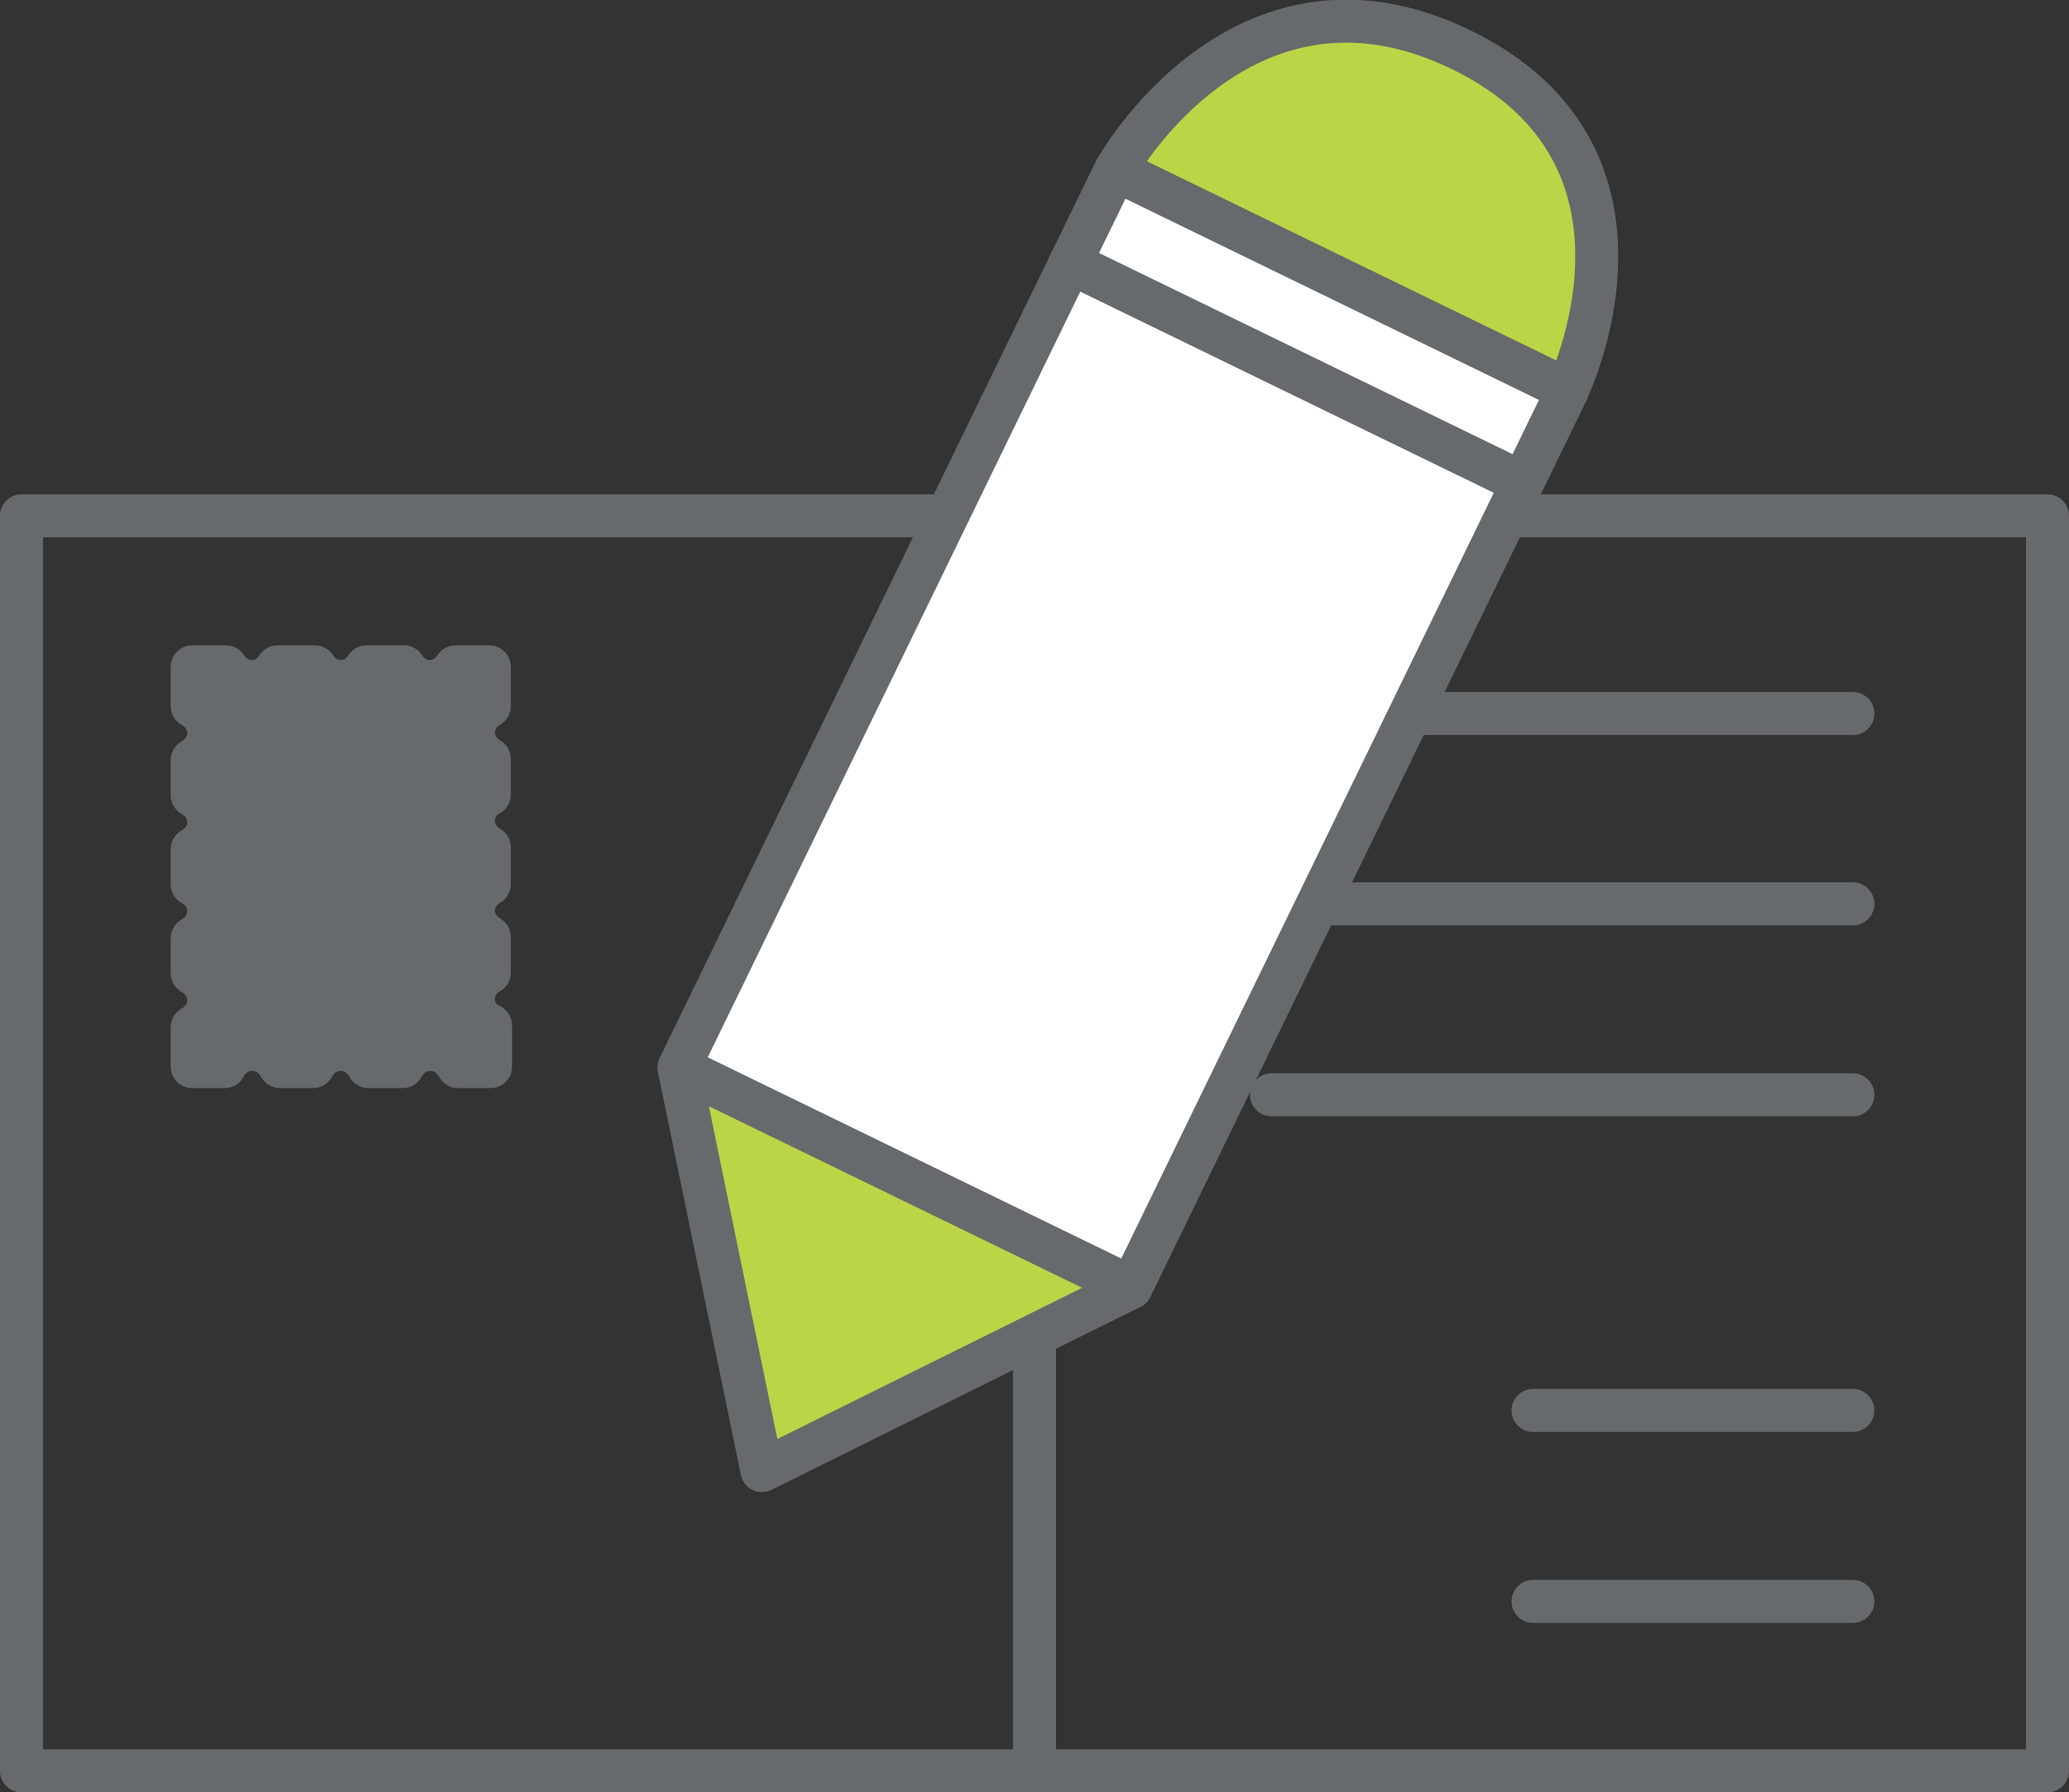
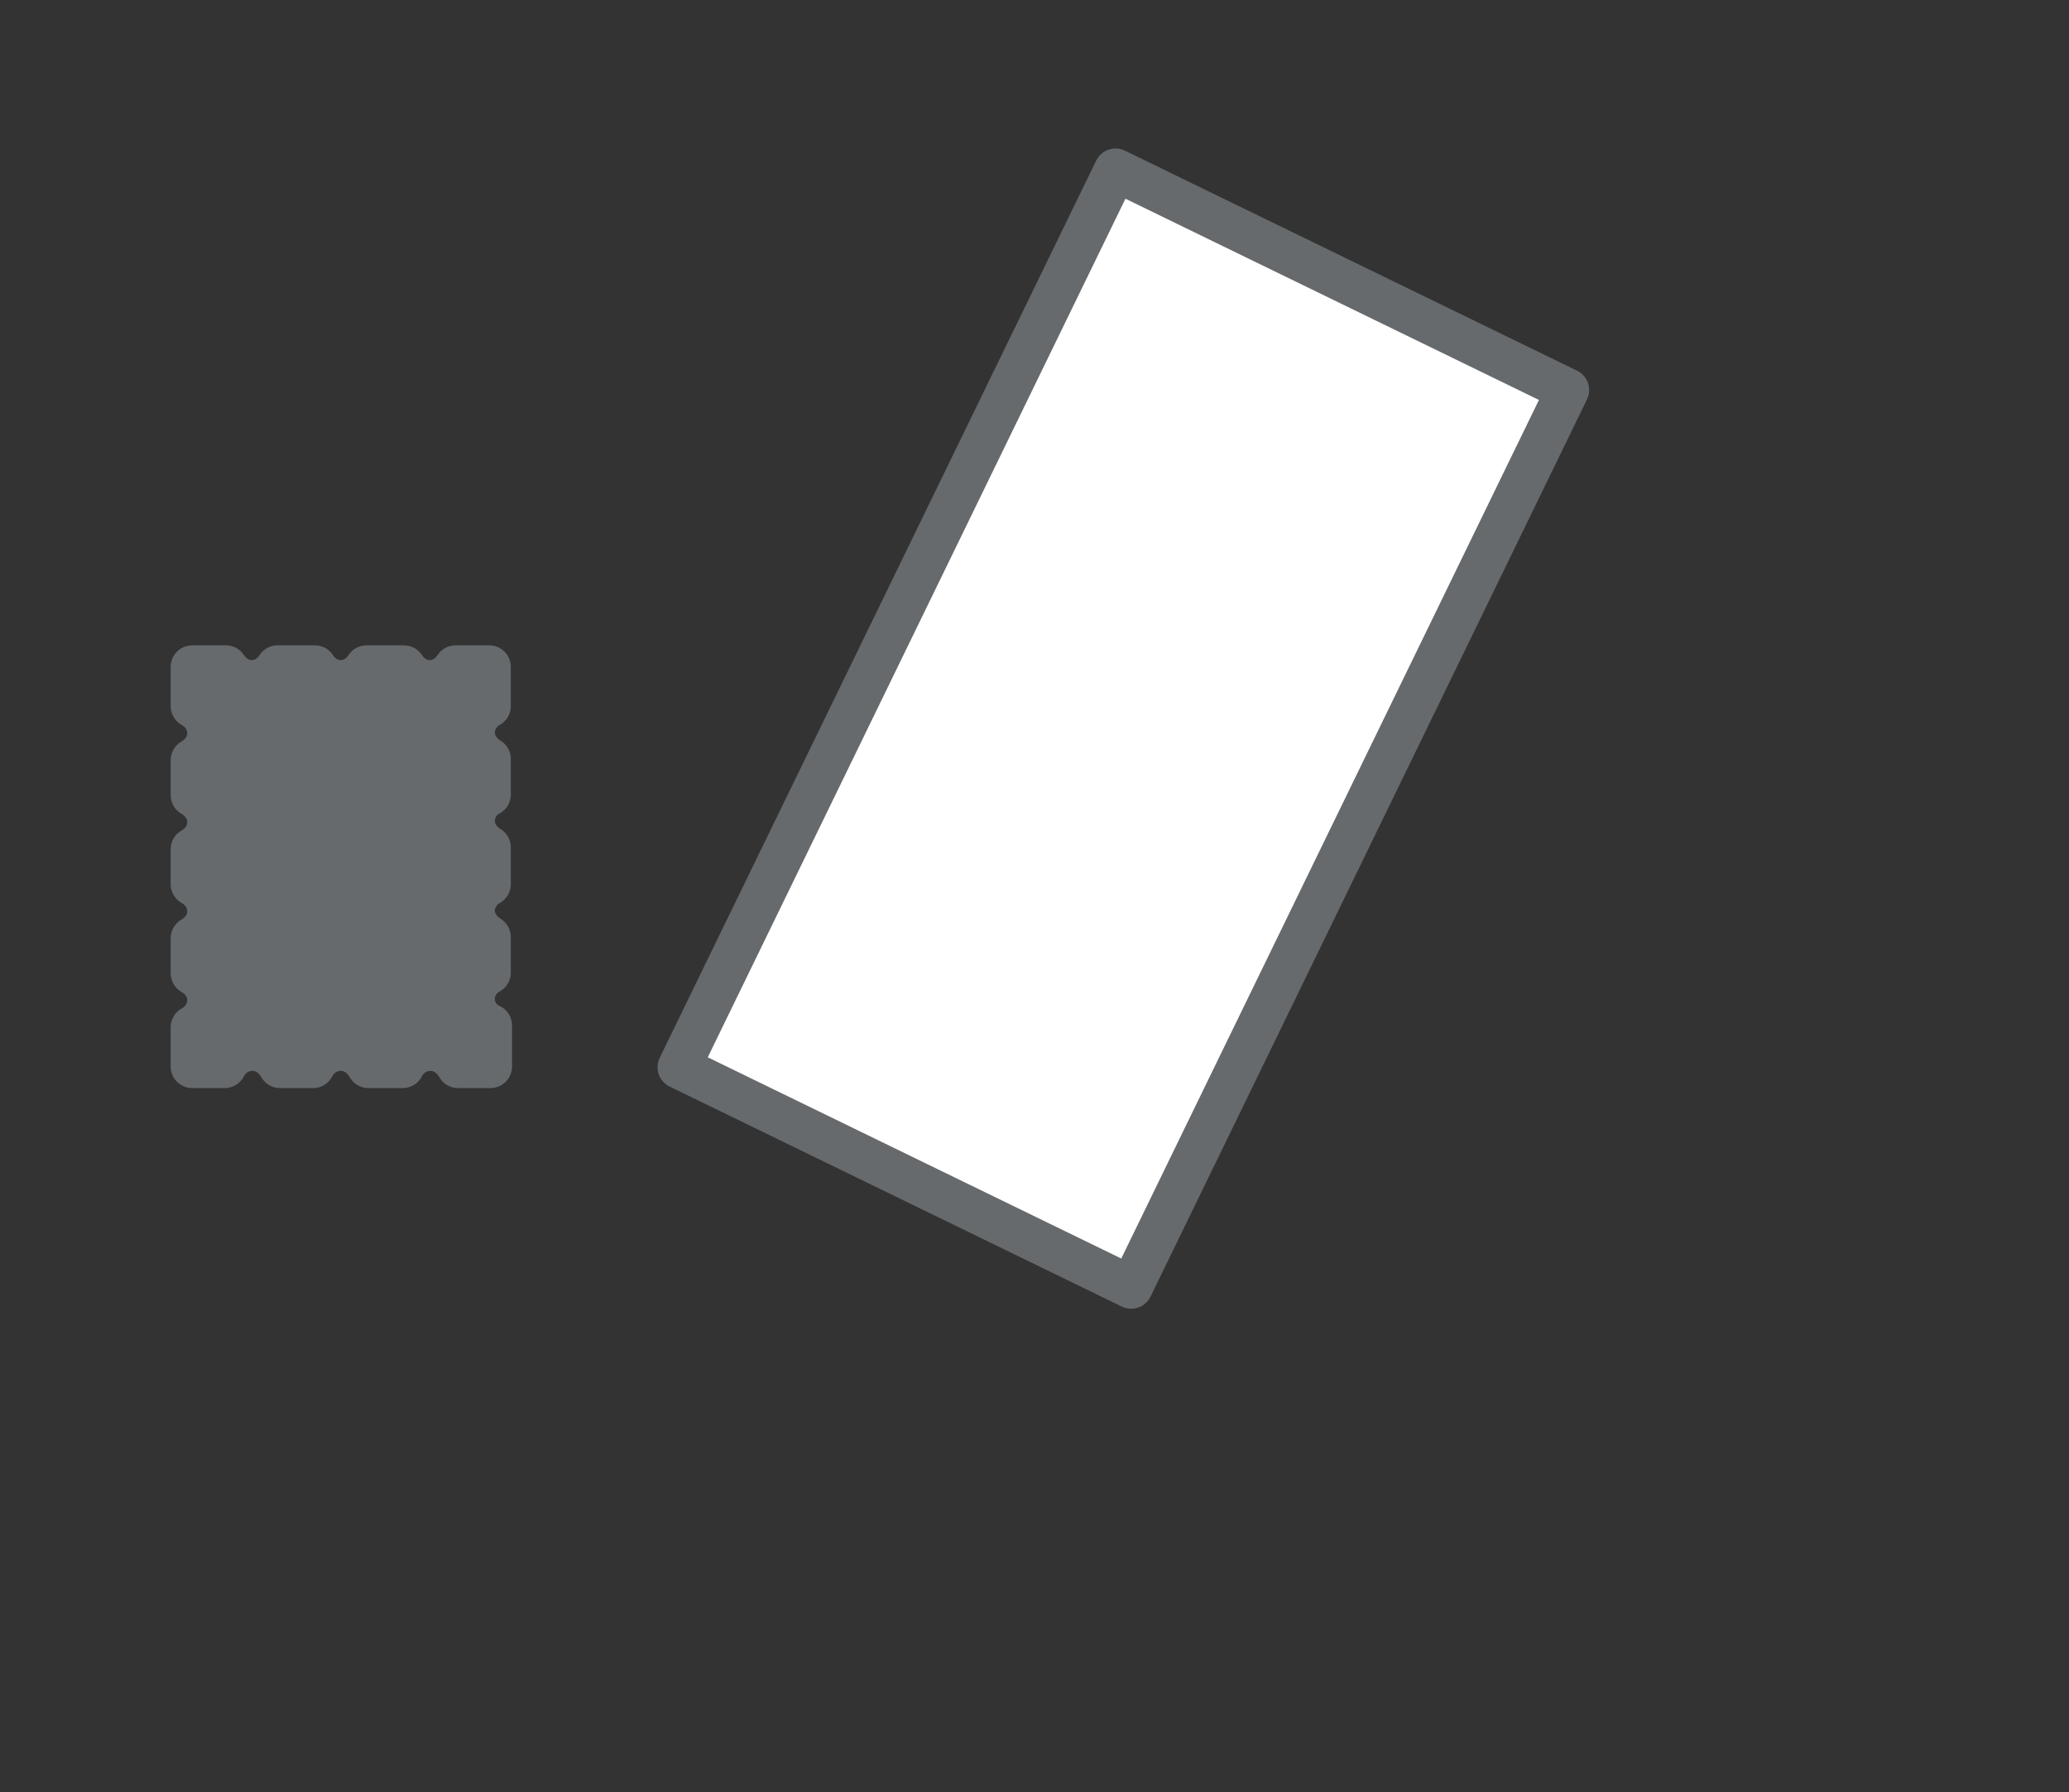
<svg xmlns="http://www.w3.org/2000/svg" version="1.1" id="Calque_1" x="0" y="0" viewBox="0 0 337 291.9" xml:space="preserve">
  <rect x="0" y="0" width="337" height="291.9" fill="#333333" stroke="none" />
  <style>.st0{fill:none;stroke:#676a6c;stroke-width:7;stroke-linecap:round;stroke-linejoin:round;stroke-miterlimit:10}</style>
-   <path class="st0" d="M3.5 84h330v204.4H3.5zm165 0v204.4m38.6-172.2h94.7m-94.7 31h94.7m-94.7 31.1h94.7m-52.1 51.4h52.1m-52.1 31.1h52.1" />
  <path d="M77.1 162.7c0-1.9 1.1-3.5 2.6-4.3v-5.8c-1.5-.9-2.6-2.5-2.6-4.3s1.1-3.5 2.6-4.3v-6c-1.5-.9-2.6-2.5-2.6-4.3 0-1.9 1.1-3.5 2.6-4.3v-5.8c-1.5-.9-2.6-2.5-2.6-4.3s1.1-3.5 2.6-4.3v-6.4h-5.5c-.9 1.4-2.4 2.4-4.2 2.4-1.8 0-3.3-1-4.2-2.4h-6.1c-.9 1.4-2.4 2.4-4.2 2.4s-3.3-1-4.2-2.4h-6.1c-.9 1.4-2.4 2.4-4.2 2.4-1.8 0-3.3-1-4.2-2.4h-5.5v6.4c1.6.9 2.7 2.5 2.7 4.4 0 1.9-1.1 3.5-2.7 4.4v5.7c1.6.9 2.7 2.5 2.7 4.4 0 1.9-1.1 3.5-2.7 4.4v5.7c1.6.9 2.7 2.5 2.7 4.4s-1.1 3.5-2.7 4.4v5.7c1.6.9 2.7 2.5 2.7 4.4s-1.1 3.5-2.7 4.4v6.4h5.3c.8-1.6 2.5-2.8 4.5-2.8s3.6 1.2 4.5 2.8H51c.8-1.6 2.5-2.8 4.5-2.8s3.6 1.2 4.5 2.8h5.6c.8-1.6 2.5-2.8 4.5-2.8s3.6 1.2 4.5 2.8h5.3V167c-1.7-.8-2.8-2.4-2.8-4.3z" fill="#676a6c" stroke="#676a6c" stroke-width="7" stroke-linecap="round" stroke-linejoin="round" stroke-miterlimit="10" />
-   <path d="M255.3 63.5l-73.6-35.8s20.5-37 56.3-19.6 17.3 55.4 17.3 55.4zm-131.2 176l60.1-29.8-73.6-35.8z" fill="#bad545" stroke="#676a6c" stroke-width="7" stroke-linecap="round" stroke-linejoin="round" stroke-miterlimit="10" />
  <path fill="#fff" stroke="#676a6c" stroke-width="7" stroke-linecap="round" stroke-linejoin="round" stroke-miterlimit="10" d="M181.696 27.686l73.645 35.832-71.094 146.12-73.645-35.832z" />
-   <path class="st0" d="M174.3 42.8l73.6 35.8" />
</svg>